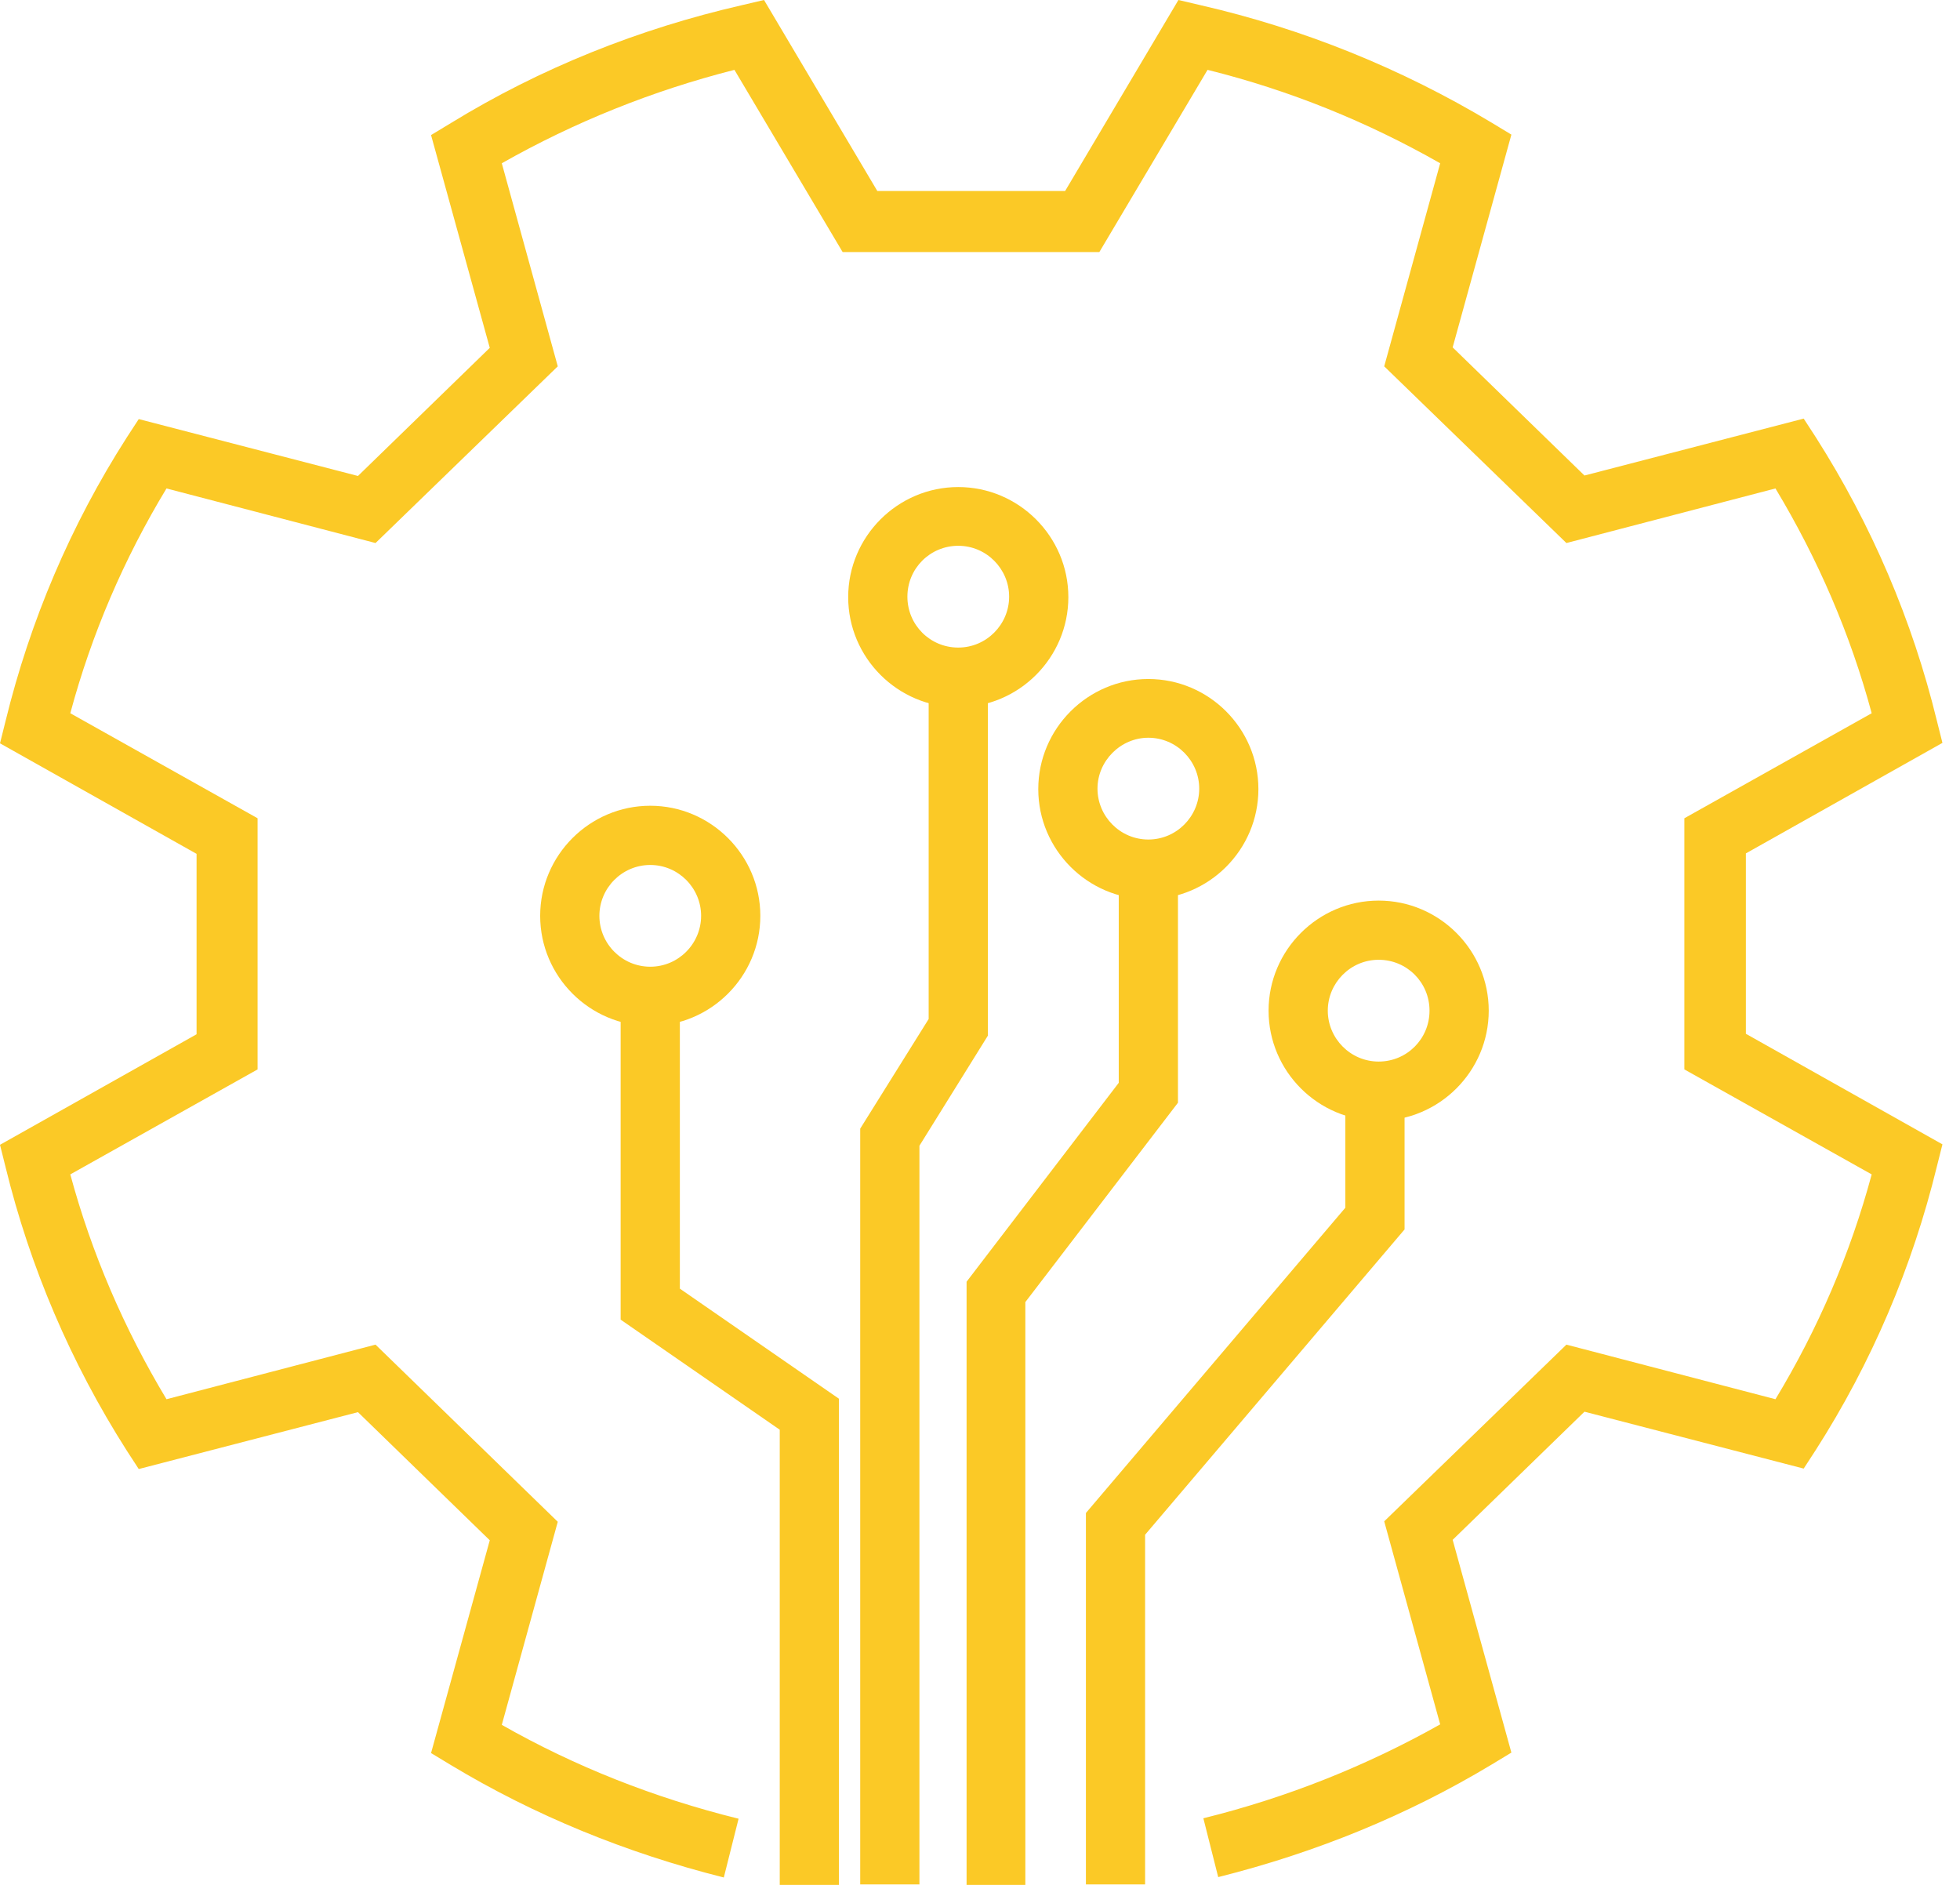
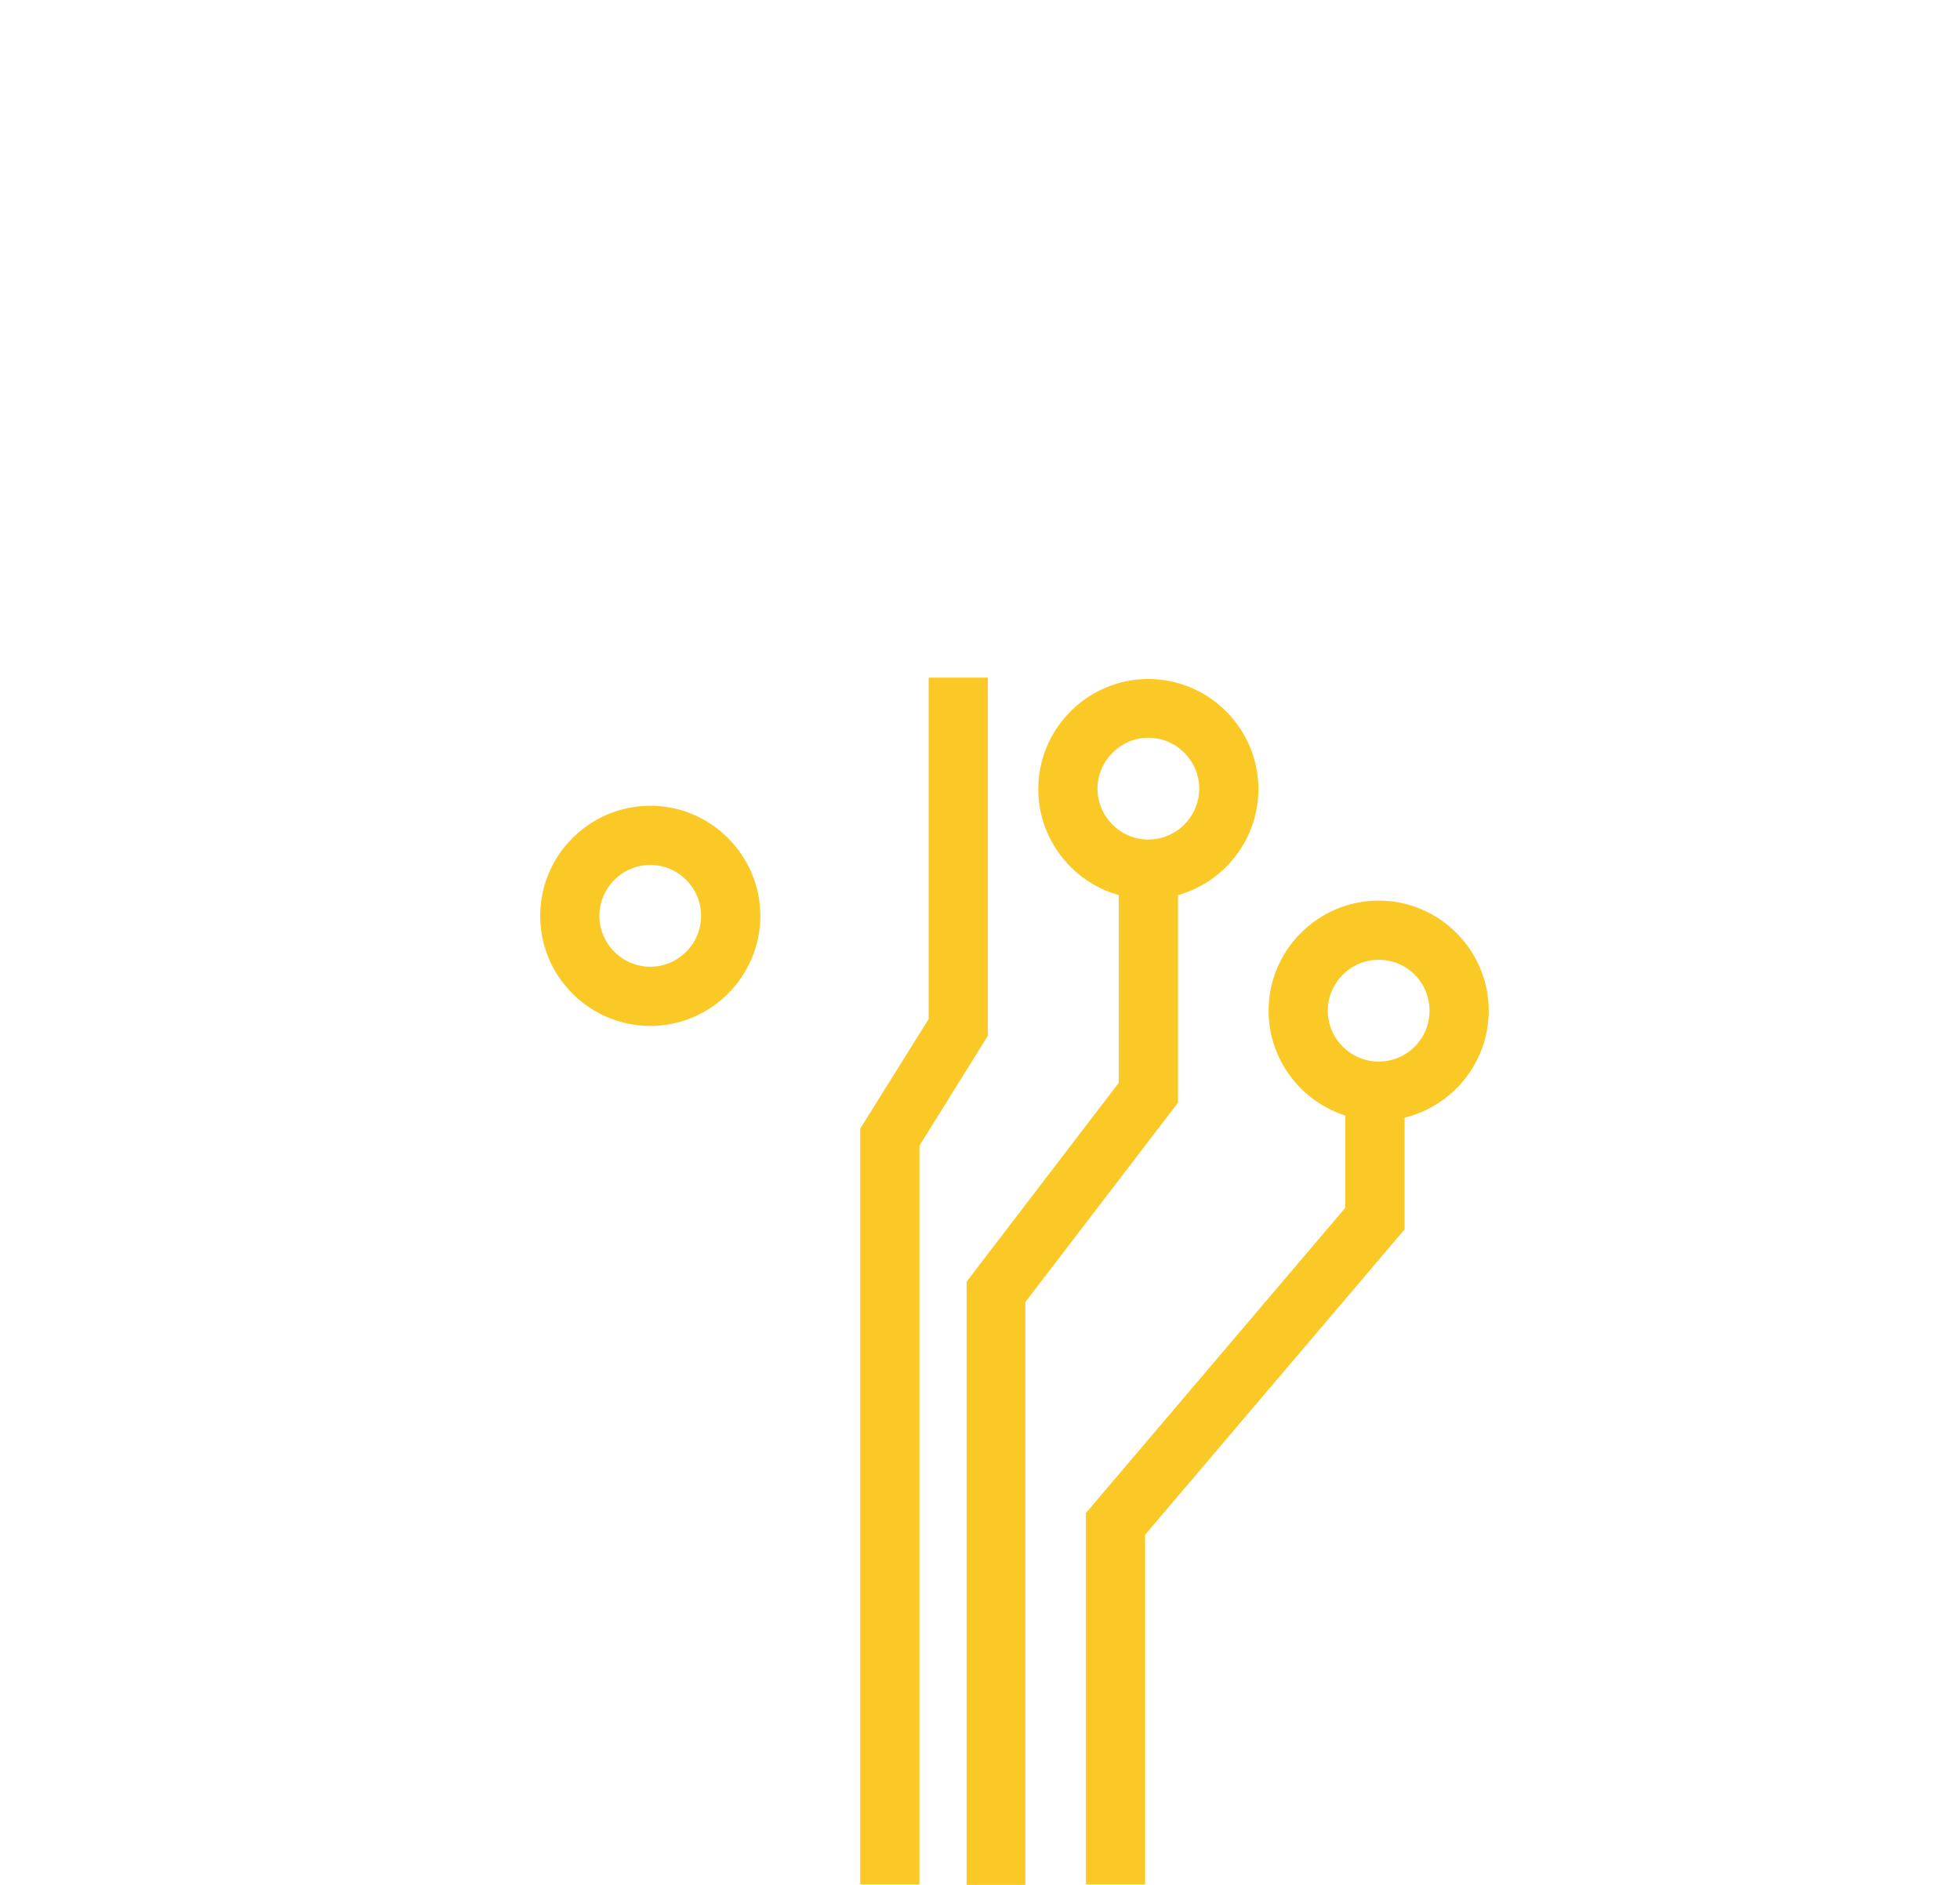
<svg xmlns="http://www.w3.org/2000/svg" width="52" height="50" viewBox="0 0 52 50" fill="none">
-   <path d="M32.319 49.791L31.926 48.233C34.16 47.681 36.27 46.834 38.209 45.742L36.724 40.356L41.558 35.669L47.104 37.117C48.233 35.252 49.092 33.252 49.657 31.153L44.687 28.368V21.706L49.657 18.92C49.092 16.822 48.233 14.834 47.104 12.957L41.558 14.405L36.724 9.718L38.209 4.331C36.27 3.227 34.209 2.393 32.037 1.853L29.166 6.687H22.356L19.485 1.853C17.313 2.405 15.239 3.239 13.313 4.331L14.798 9.718L9.963 14.405L4.417 12.957C3.288 14.822 2.429 16.822 1.865 18.92L6.834 21.706V28.368L1.865 31.153C2.429 33.239 3.288 35.239 4.417 37.117L9.963 35.669L14.798 40.368L13.313 45.755C15.252 46.859 17.362 47.693 19.595 48.245L19.203 49.804C16.613 49.153 14.184 48.16 11.963 46.822L11.436 46.503L12.994 40.859L9.497 37.46L3.681 38.969L3.362 38.478C1.877 36.147 0.798 33.62 0.147 30.957L0 30.368L5.215 27.436V22.65L0 19.718L0.147 19.129C0.798 16.466 1.877 13.926 3.362 11.607L3.681 11.117L9.497 12.626L12.994 9.227L11.436 3.583L11.963 3.264C14.344 1.804 16.957 0.761 19.693 0.135L20.27 0L23.276 5.067H28.258L31.264 0L31.84 0.135C34.577 0.761 37.178 1.816 39.571 3.252L40.098 3.571L38.54 9.215L42.037 12.614L47.853 11.104L48.172 11.595C49.657 13.926 50.736 16.454 51.386 19.117L51.534 19.706L46.319 22.638V27.423L51.534 30.356L51.386 30.945C50.736 33.607 49.657 36.147 48.172 38.466L47.853 38.957L42.037 37.448L38.54 40.847L40.098 46.491L39.571 46.81C37.35 48.147 34.92 49.141 32.331 49.791H32.319Z" fill="#FBC926" />
  <path d="M24.393 49.988H22.822V29.939L24.638 27.031V17.976H26.209V27.473L24.393 30.393V49.988Z" fill="#FBC926" />
  <path d="M27.203 50H25.644V34L29.681 28.724V23.067H31.252V29.252L27.203 34.54V50Z" fill="#FBC926" />
-   <path d="M22.258 50H20.687V37.926L16.466 35.006V26.429H18.037V34.184L22.258 37.104V50Z" fill="#FBC926" />
  <path d="M30.38 49.988H28.81V40.135L35.693 32.037V28.945H37.264V32.613L30.38 40.712V49.988Z" fill="#FBC926" />
  <path d="M17.252 27.215C15.644 27.215 14.331 25.902 14.331 24.294C14.331 22.687 15.644 21.374 17.252 21.374C18.859 21.374 20.172 22.687 20.172 24.294C20.172 25.902 18.859 27.215 17.252 27.215ZM17.252 22.945C16.503 22.945 15.902 23.558 15.902 24.294C15.902 25.031 16.503 25.644 17.252 25.644C18 25.644 18.601 25.031 18.601 24.294C18.601 23.558 18 22.945 17.252 22.945Z" fill="#FBC926" />
-   <path d="M25.423 18.761C23.816 18.761 22.503 17.448 22.503 15.84C22.503 14.233 23.816 12.92 25.423 12.92C27.031 12.92 28.344 14.233 28.344 15.84C28.344 17.448 27.031 18.761 25.423 18.761ZM25.423 14.478C24.675 14.478 24.074 15.08 24.074 15.828C24.074 16.577 24.675 17.178 25.423 17.178C26.172 17.178 26.773 16.564 26.773 15.828C26.773 15.092 26.172 14.478 25.423 14.478Z" fill="#FBC926" />
  <path d="M30.466 23.853C28.859 23.853 27.546 22.54 27.546 20.933C27.546 19.325 28.859 18.012 30.466 18.012C32.074 18.012 33.386 19.325 33.386 20.933C33.386 22.54 32.074 23.853 30.466 23.853ZM30.466 19.57C29.73 19.57 29.117 20.184 29.117 20.92C29.117 21.656 29.718 22.27 30.466 22.27C31.215 22.27 31.816 21.656 31.816 20.92C31.816 20.184 31.215 19.57 30.466 19.57Z" fill="#FBC926" />
  <path d="M36.577 29.73C34.969 29.73 33.656 28.417 33.656 26.81C33.656 25.203 34.969 23.89 36.577 23.89C38.184 23.89 39.497 25.203 39.497 26.81C39.497 28.417 38.184 29.73 36.577 29.73ZM36.577 25.46C35.828 25.46 35.227 26.074 35.227 26.81C35.227 27.546 35.828 28.16 36.577 28.16C37.325 28.16 37.926 27.558 37.926 26.81C37.926 26.061 37.325 25.46 36.577 25.46Z" fill="#FBC926" />
</svg>